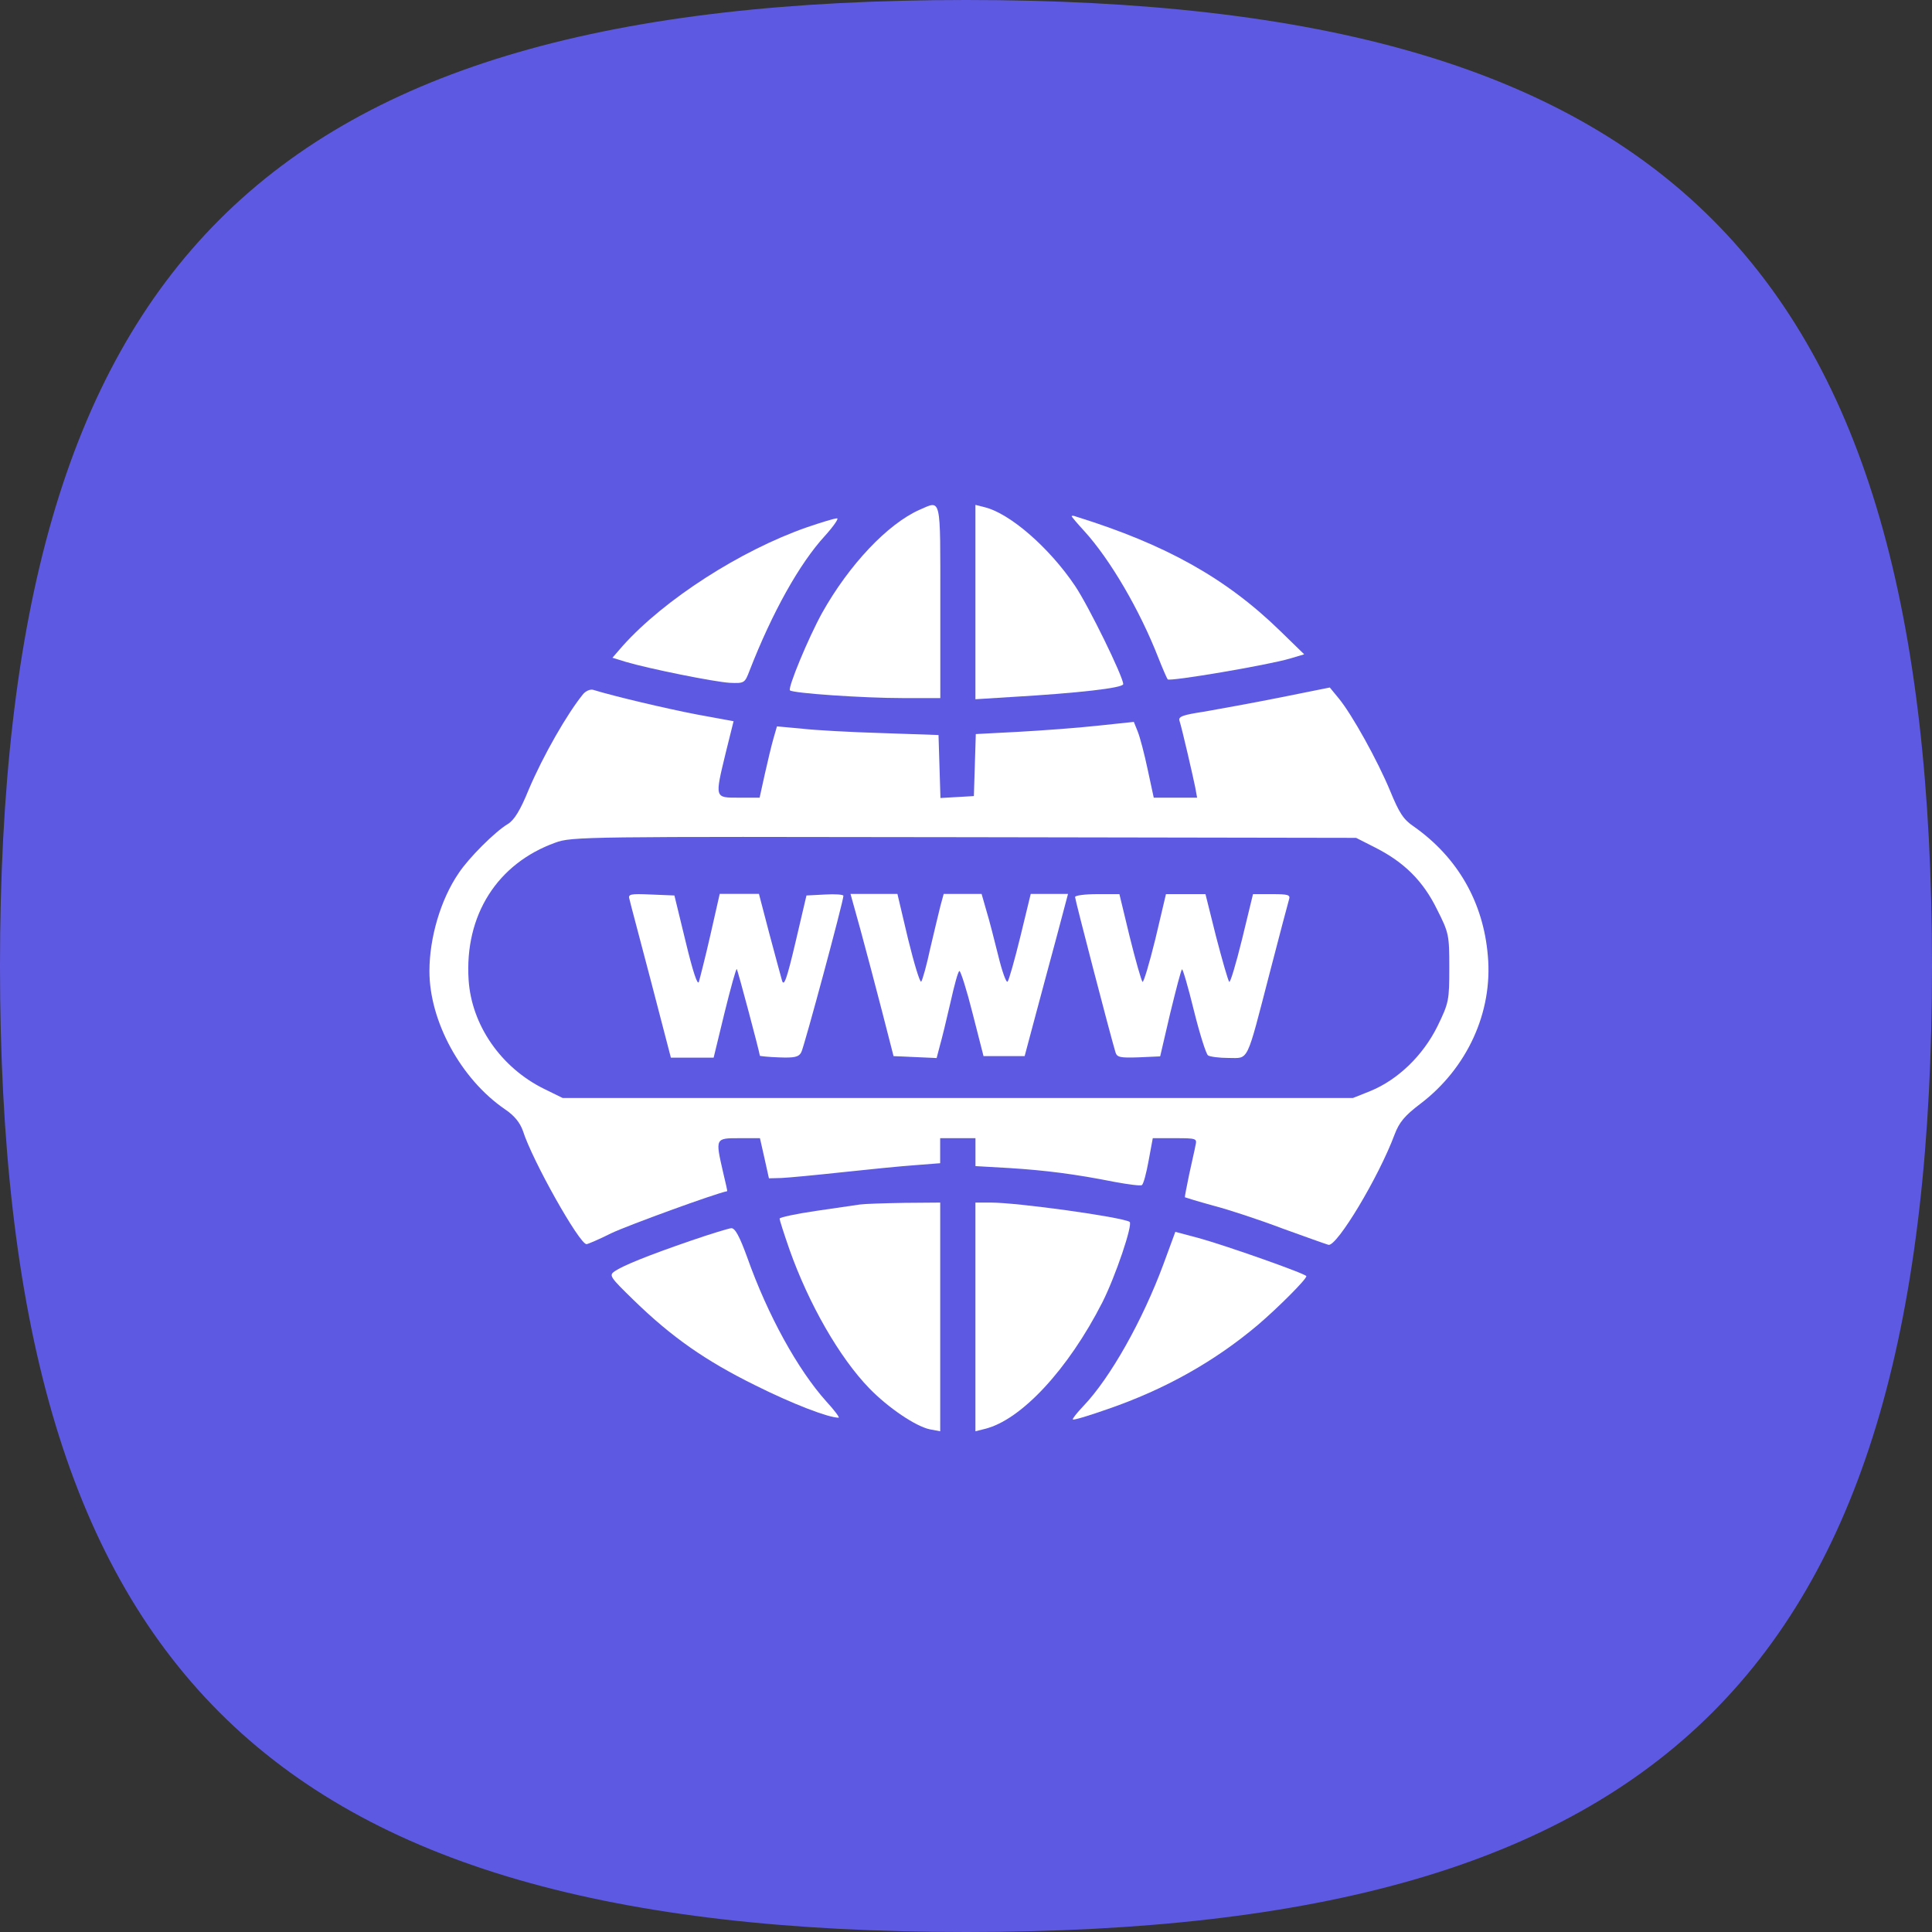
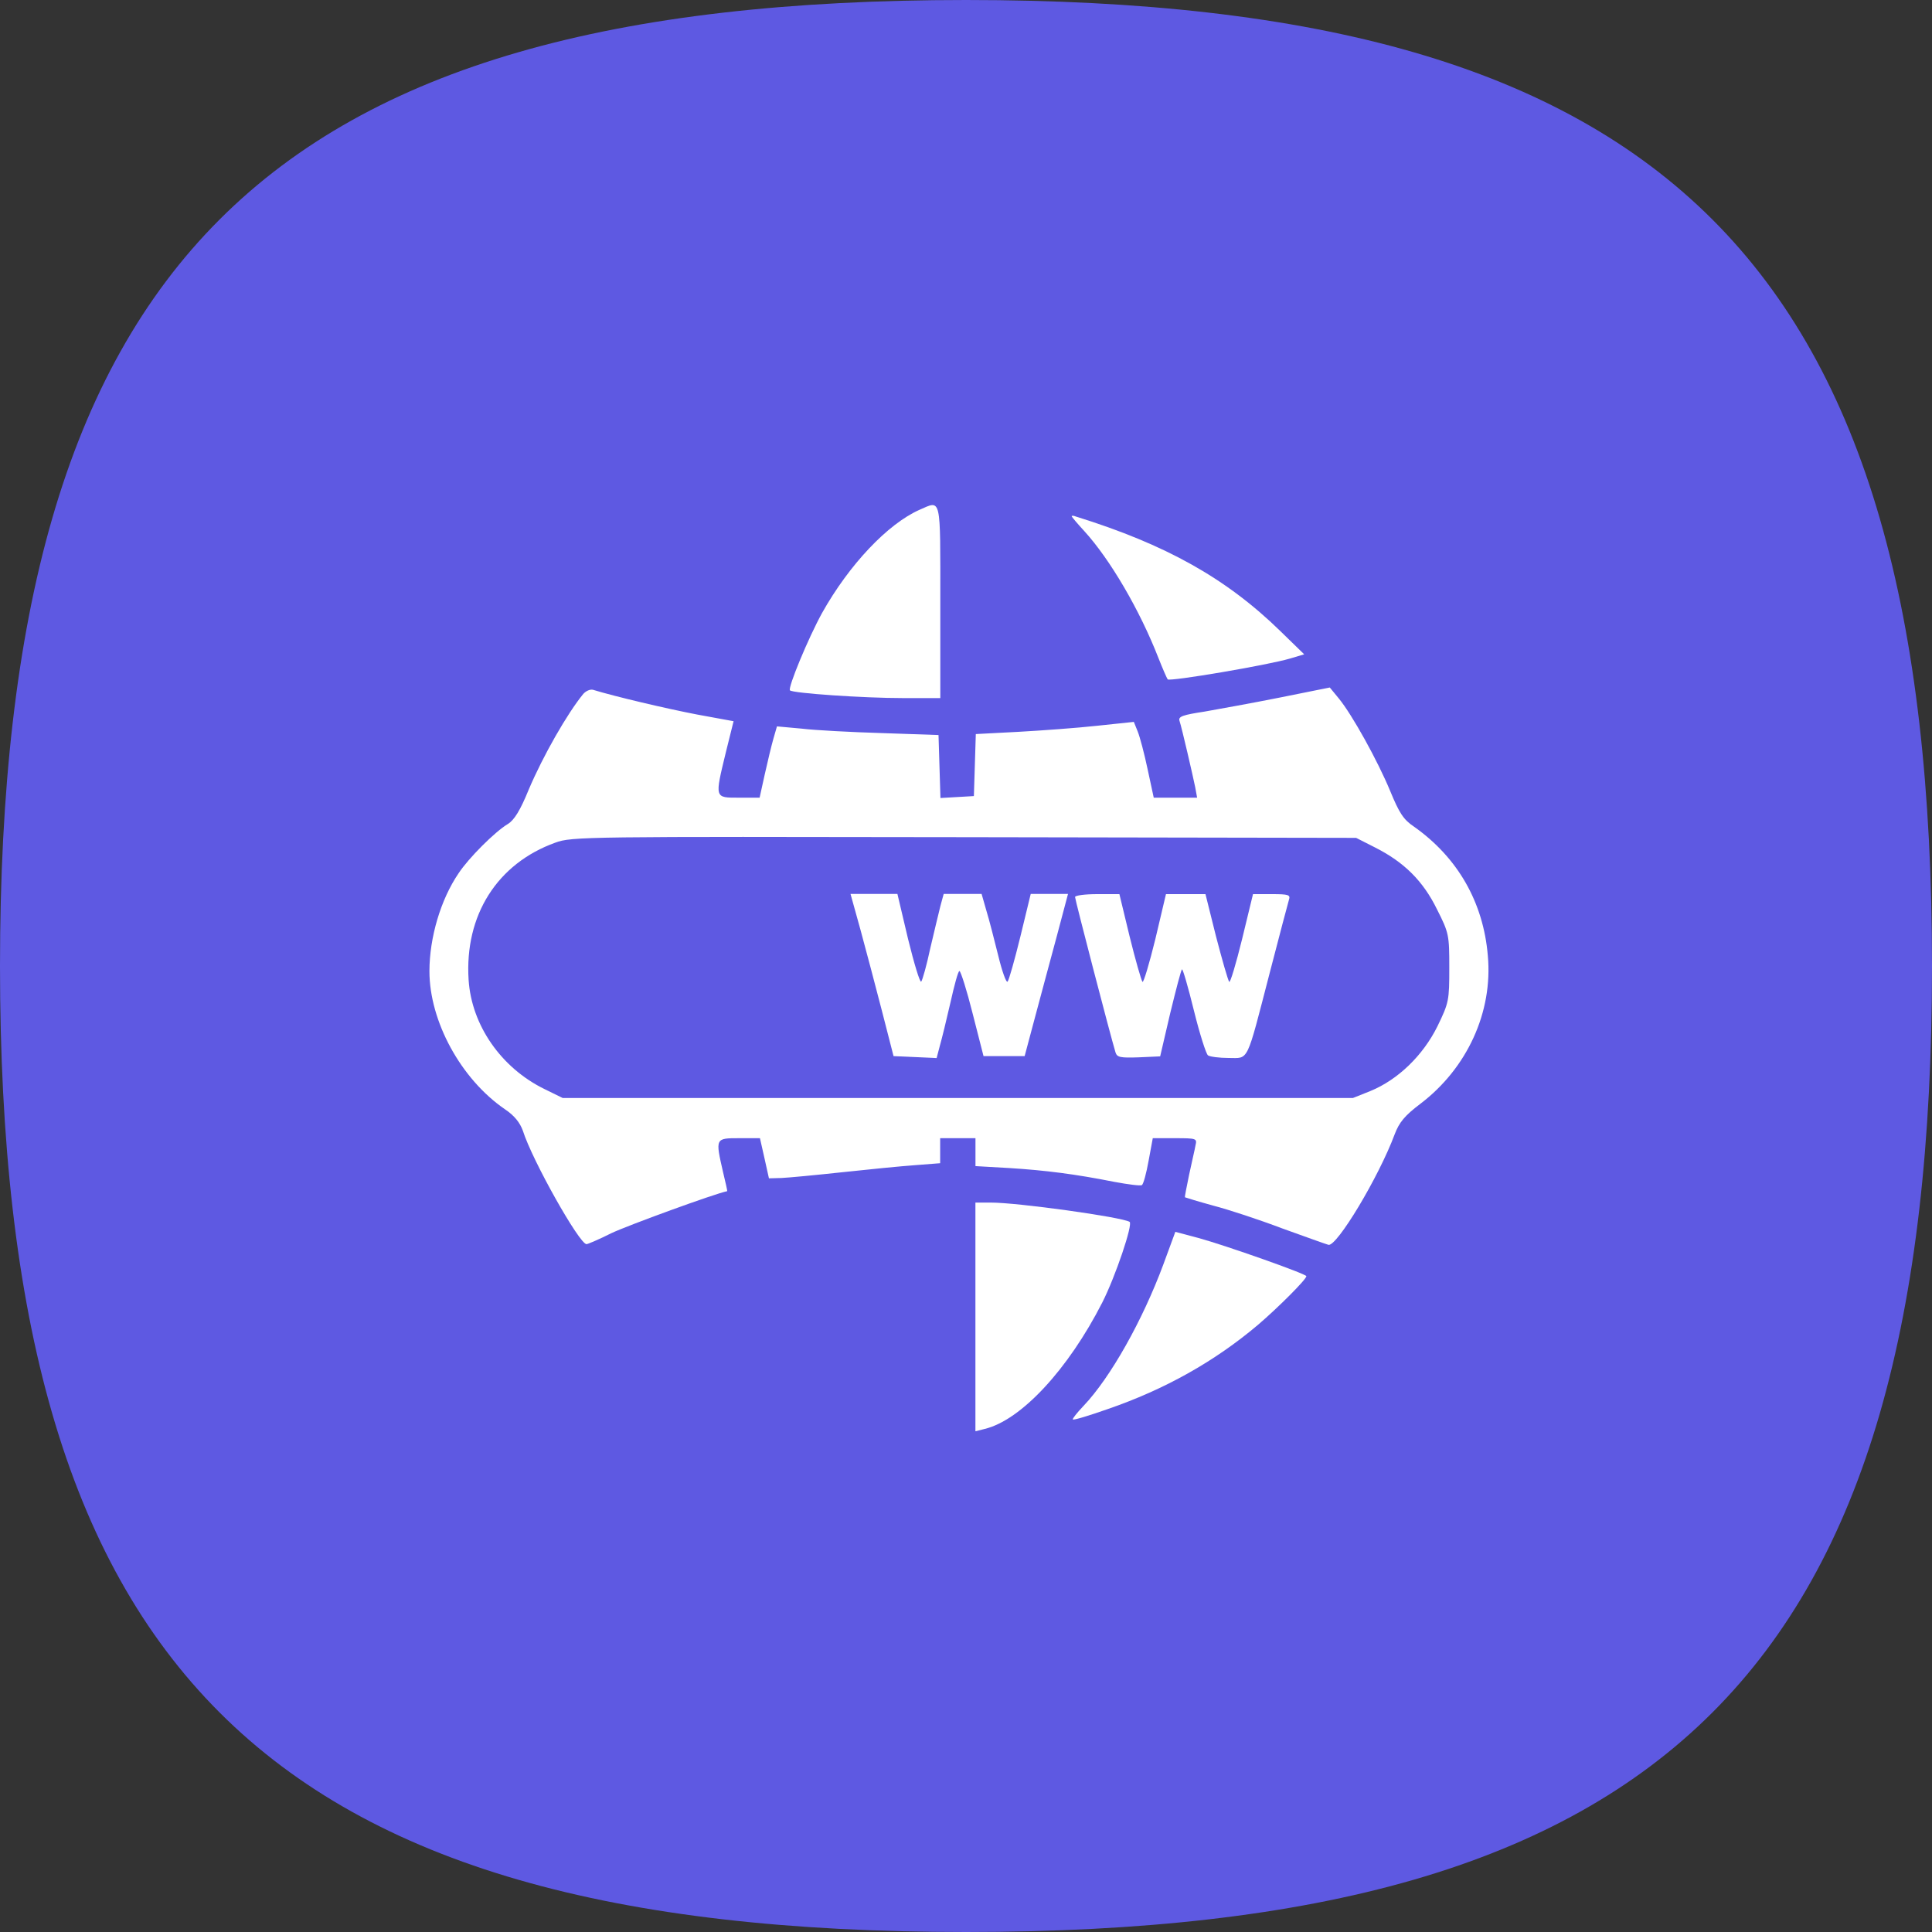
<svg xmlns="http://www.w3.org/2000/svg" width="40" height="40" viewBox="0 0 40 40" fill="none">
  <rect x="0" y="0" width="40" height="40" fill="#333333" stroke="none" />
  <path d="M0 20C0 5.455 5.455 0 20 0C34.545 0 40 5.455 40 20C40 34.545 34.545 40 20 40C5.455 40 0 34.545 0 20Z" fill="#5E59E2" />
  <path d="M19.035 10.556C18.377 10.849 17.579 11.693 17.02 12.691C16.734 13.21 16.308 14.24 16.355 14.293C16.415 14.353 17.878 14.453 18.689 14.453H19.468V12.458C19.468 10.243 19.494 10.357 19.035 10.556Z" fill="white" />
-   <path d="M20.195 12.461V14.477L20.947 14.43C22.317 14.35 23.255 14.244 23.255 14.164C23.255 14.011 22.536 12.541 22.257 12.129C21.725 11.338 20.907 10.626 20.381 10.5L20.195 10.453V12.461Z" fill="white" />
  <path d="M22.188 10.688C22.188 10.701 22.307 10.841 22.453 11C22.985 11.585 23.597 12.63 23.983 13.62C24.07 13.84 24.156 14.039 24.176 14.066C24.223 14.113 26.238 13.773 26.71 13.634L27.002 13.547L26.51 13.068C25.386 11.971 24.136 11.273 22.274 10.694C22.227 10.674 22.188 10.674 22.188 10.688Z" fill="white" />
-   <path d="M16.703 10.918C15.333 11.397 13.757 12.408 12.893 13.372L12.68 13.618L12.959 13.704C13.431 13.844 14.781 14.117 15.107 14.137C15.413 14.15 15.42 14.143 15.519 13.884C15.985 12.687 16.55 11.669 17.082 11.091C17.262 10.891 17.375 10.725 17.328 10.732C17.275 10.732 16.996 10.818 16.703 10.918Z" fill="white" />
  <path d="M12.076 14.367C11.744 14.773 11.245 15.644 10.946 16.349C10.773 16.775 10.646 16.981 10.513 17.061C10.247 17.22 9.702 17.765 9.496 18.078C9.123 18.623 8.891 19.415 8.891 20.107C8.891 21.144 9.542 22.341 10.454 22.966C10.653 23.099 10.766 23.245 10.826 23.412C11.019 24.024 11.996 25.759 12.143 25.759C12.169 25.759 12.402 25.66 12.655 25.533C12.987 25.374 14.809 24.709 15.056 24.662C15.062 24.662 15.022 24.482 14.969 24.263C14.809 23.565 14.809 23.565 15.302 23.565H15.734L15.827 23.977L15.92 24.396L16.18 24.389C16.319 24.383 16.891 24.329 17.436 24.27C17.988 24.21 18.667 24.143 18.953 24.123L19.465 24.083V23.824V23.565H19.831H20.196V23.851V24.143L20.895 24.183C21.646 24.23 22.265 24.309 23.069 24.469C23.355 24.522 23.615 24.556 23.641 24.536C23.674 24.516 23.734 24.29 23.781 24.03L23.867 23.565H24.326C24.772 23.565 24.785 23.571 24.752 23.711C24.738 23.797 24.672 24.07 24.619 24.323C24.566 24.576 24.526 24.788 24.532 24.788C24.546 24.795 24.805 24.875 25.118 24.961C25.43 25.041 26.075 25.254 26.547 25.433C27.026 25.606 27.452 25.759 27.505 25.773C27.678 25.812 28.543 24.376 28.875 23.485C28.968 23.239 29.081 23.099 29.407 22.853C30.378 22.115 30.91 20.951 30.804 19.787C30.711 18.677 30.178 17.752 29.274 17.114C29.055 16.968 28.968 16.828 28.782 16.376C28.523 15.751 27.997 14.8 27.718 14.46L27.532 14.234L26.508 14.44C25.942 14.553 25.237 14.68 24.938 14.733C24.499 14.8 24.393 14.833 24.419 14.919C24.473 15.085 24.699 16.07 24.745 16.296L24.785 16.515H24.333H23.887L23.761 15.93C23.694 15.611 23.601 15.258 23.555 15.145L23.475 14.946L22.717 15.026C22.298 15.072 21.566 15.125 21.081 15.152L20.203 15.198L20.183 15.844L20.163 16.482L19.817 16.502L19.471 16.522L19.451 15.87L19.431 15.218L18.268 15.178C17.629 15.159 16.871 15.119 16.592 15.085L16.086 15.039L16.013 15.292C15.973 15.431 15.893 15.764 15.834 16.03L15.727 16.515H15.302C14.79 16.515 14.796 16.535 15.029 15.571L15.188 14.932L14.43 14.793C13.805 14.673 12.728 14.42 12.276 14.281C12.216 14.267 12.129 14.307 12.076 14.367ZM28.469 17.546C29.075 17.852 29.467 18.244 29.753 18.83C29.999 19.315 30.006 19.362 30.006 20.033C30.006 20.712 29.999 20.758 29.76 21.25C29.46 21.855 28.942 22.354 28.376 22.587L28.011 22.733H19.831H11.65L11.271 22.547C10.374 22.108 9.762 21.224 9.702 20.286C9.616 18.949 10.294 17.879 11.498 17.446C11.837 17.32 12.129 17.32 19.963 17.333L28.077 17.347L28.469 17.546Z" fill="white" />
-   <path d="M13.033 18.62C13.046 18.686 13.252 19.451 13.478 20.316L13.89 21.898H14.336H14.775L15.001 20.967C15.127 20.455 15.24 20.05 15.254 20.063C15.274 20.083 15.732 21.805 15.732 21.858C15.732 21.865 15.912 21.885 16.125 21.892C16.451 21.905 16.537 21.885 16.59 21.785C16.65 21.672 17.462 18.66 17.462 18.547C17.462 18.52 17.289 18.507 17.082 18.52L16.697 18.54L16.471 19.504C16.291 20.269 16.231 20.435 16.191 20.302C16.165 20.209 16.045 19.77 15.925 19.318L15.713 18.507H15.307H14.901L14.708 19.358C14.602 19.823 14.489 20.262 14.469 20.329C14.442 20.409 14.343 20.11 14.196 19.498L13.963 18.54L13.478 18.52C13.039 18.5 12.999 18.513 13.033 18.62Z" fill="white" />
  <path d="M17.816 19.253C17.929 19.665 18.128 20.423 18.261 20.935L18.5 21.866L18.946 21.886L19.392 21.906L19.458 21.654C19.498 21.514 19.598 21.108 19.678 20.756C19.758 20.397 19.837 20.104 19.864 20.104C19.89 20.104 20.017 20.503 20.137 20.982L20.363 21.866H20.788H21.214L21.427 21.068C21.546 20.629 21.746 19.871 21.879 19.386L22.112 18.508H21.726H21.34L21.127 19.386C21.008 19.871 20.888 20.297 20.861 20.323C20.835 20.357 20.748 20.117 20.669 19.791C20.589 19.472 20.482 19.047 20.422 18.854L20.323 18.508H19.93H19.538L19.471 18.754C19.438 18.894 19.338 19.293 19.259 19.639C19.186 19.984 19.099 20.29 19.073 20.323C19.046 20.35 18.926 19.951 18.8 19.439L18.58 18.508H18.095H17.609L17.816 19.253Z" fill="white" />
  <path d="M22.258 18.572C22.258 18.626 22.989 21.439 23.096 21.791C23.129 21.891 23.195 21.904 23.575 21.891L24.02 21.871L24.226 20.986C24.346 20.494 24.452 20.082 24.472 20.069C24.486 20.049 24.599 20.434 24.718 20.92C24.838 21.405 24.971 21.824 25.011 21.851C25.051 21.878 25.244 21.904 25.437 21.904C25.862 21.904 25.796 22.037 26.288 20.142C26.488 19.37 26.667 18.692 26.687 18.626C26.72 18.526 26.674 18.512 26.334 18.512H25.942L25.716 19.444C25.59 19.956 25.47 20.355 25.45 20.328C25.423 20.295 25.304 19.876 25.177 19.39L24.958 18.512H24.546H24.14L23.92 19.444C23.794 19.956 23.674 20.355 23.654 20.328C23.628 20.295 23.508 19.876 23.388 19.39L23.176 18.512H22.717C22.464 18.512 22.258 18.539 22.258 18.572Z" fill="white" />
-   <path d="M17.803 24.938C17.71 24.951 17.298 25.011 16.892 25.071C16.48 25.131 16.141 25.204 16.141 25.23C16.141 25.264 16.234 25.549 16.347 25.875C16.746 26.999 17.378 28.103 17.996 28.742C18.389 29.147 18.96 29.533 19.253 29.593L19.466 29.633V27.265V24.898L18.721 24.904C18.309 24.911 17.896 24.924 17.803 24.938Z" fill="white" />
  <path d="M20.195 27.265V29.633L20.381 29.586C21.14 29.407 22.117 28.349 22.822 26.966C23.095 26.427 23.461 25.343 23.387 25.297C23.221 25.197 21.073 24.898 20.515 24.898H20.195V27.265Z" fill="white" />
-   <path d="M14.304 25.687C13.393 26 12.894 26.206 12.728 26.319C12.602 26.405 12.628 26.439 13.12 26.918C13.912 27.689 14.61 28.174 15.634 28.68C16.406 29.066 17.151 29.352 17.363 29.352C17.39 29.352 17.277 29.199 17.111 29.019C16.519 28.361 15.894 27.23 15.468 26.026C15.315 25.607 15.222 25.428 15.142 25.428C15.082 25.434 14.71 25.547 14.304 25.687Z" fill="white" />
  <path d="M24.087 26.176C23.655 27.34 22.99 28.523 22.432 29.109C22.299 29.248 22.199 29.375 22.212 29.388C22.225 29.408 22.551 29.308 22.93 29.175C24.108 28.77 25.145 28.191 26.049 27.426C26.468 27.067 27.047 26.488 27.047 26.422C27.047 26.375 25.371 25.784 24.812 25.631L24.334 25.504L24.087 26.176Z" fill="white" />
</svg>